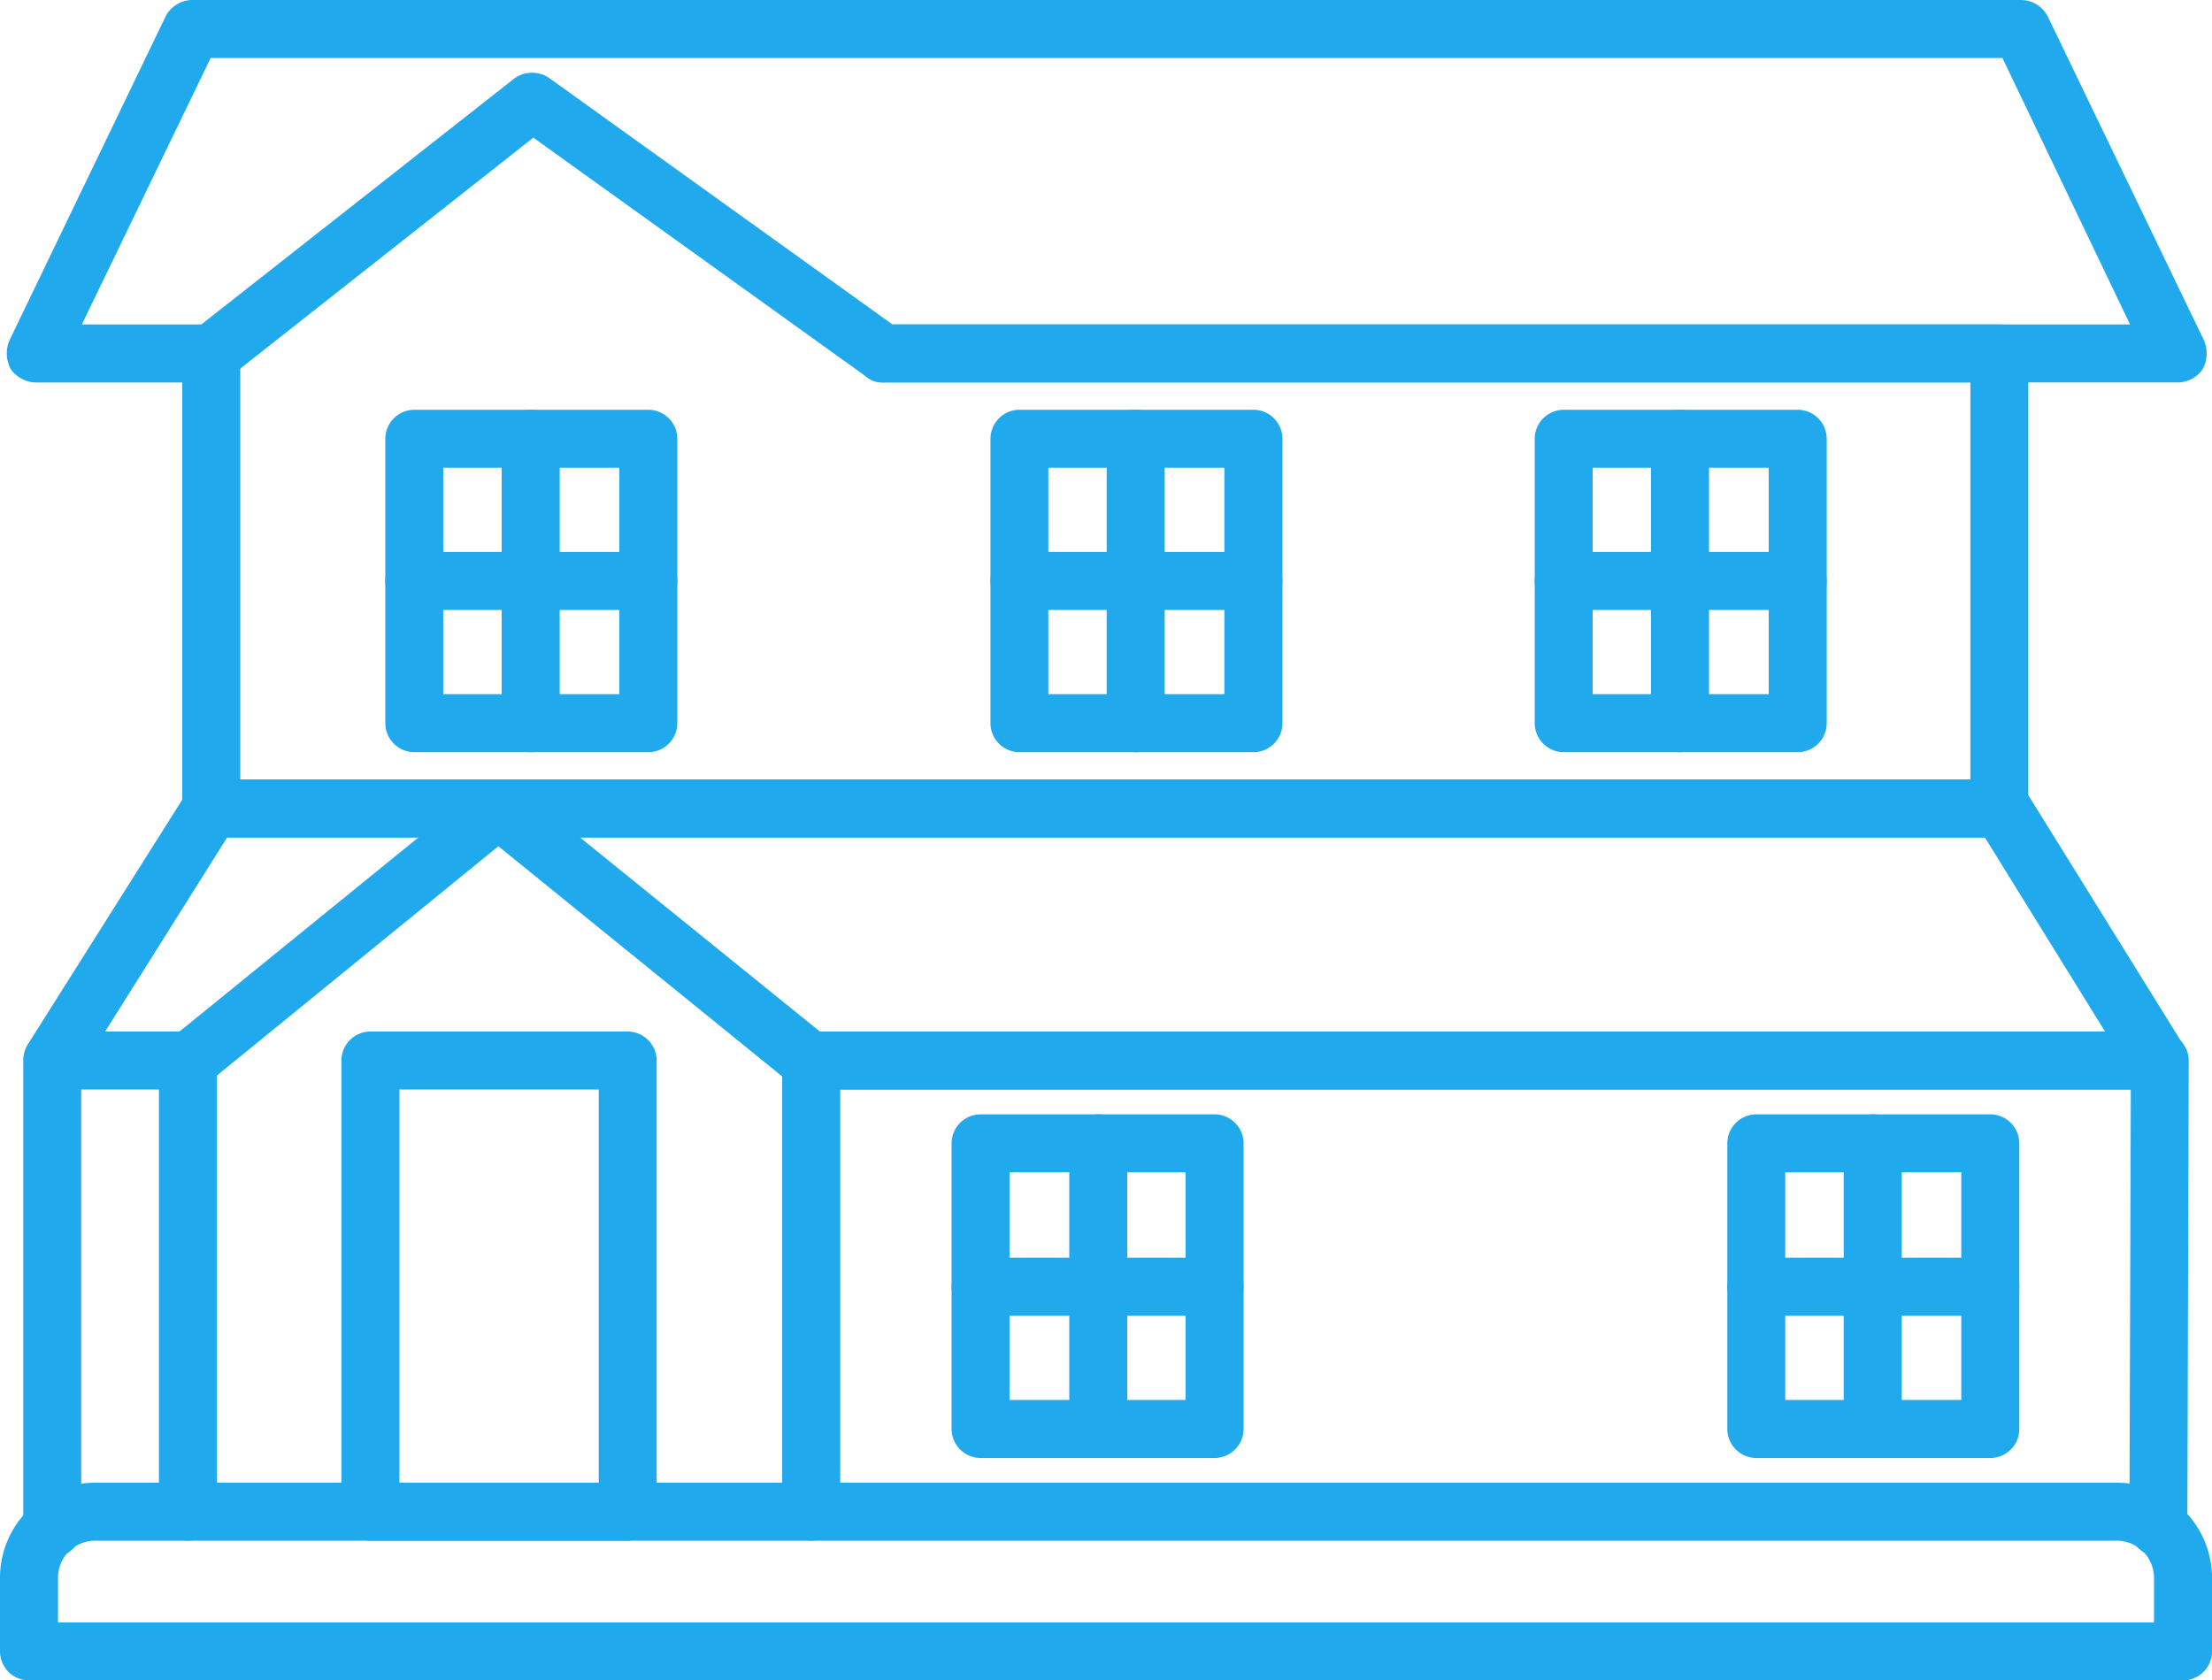
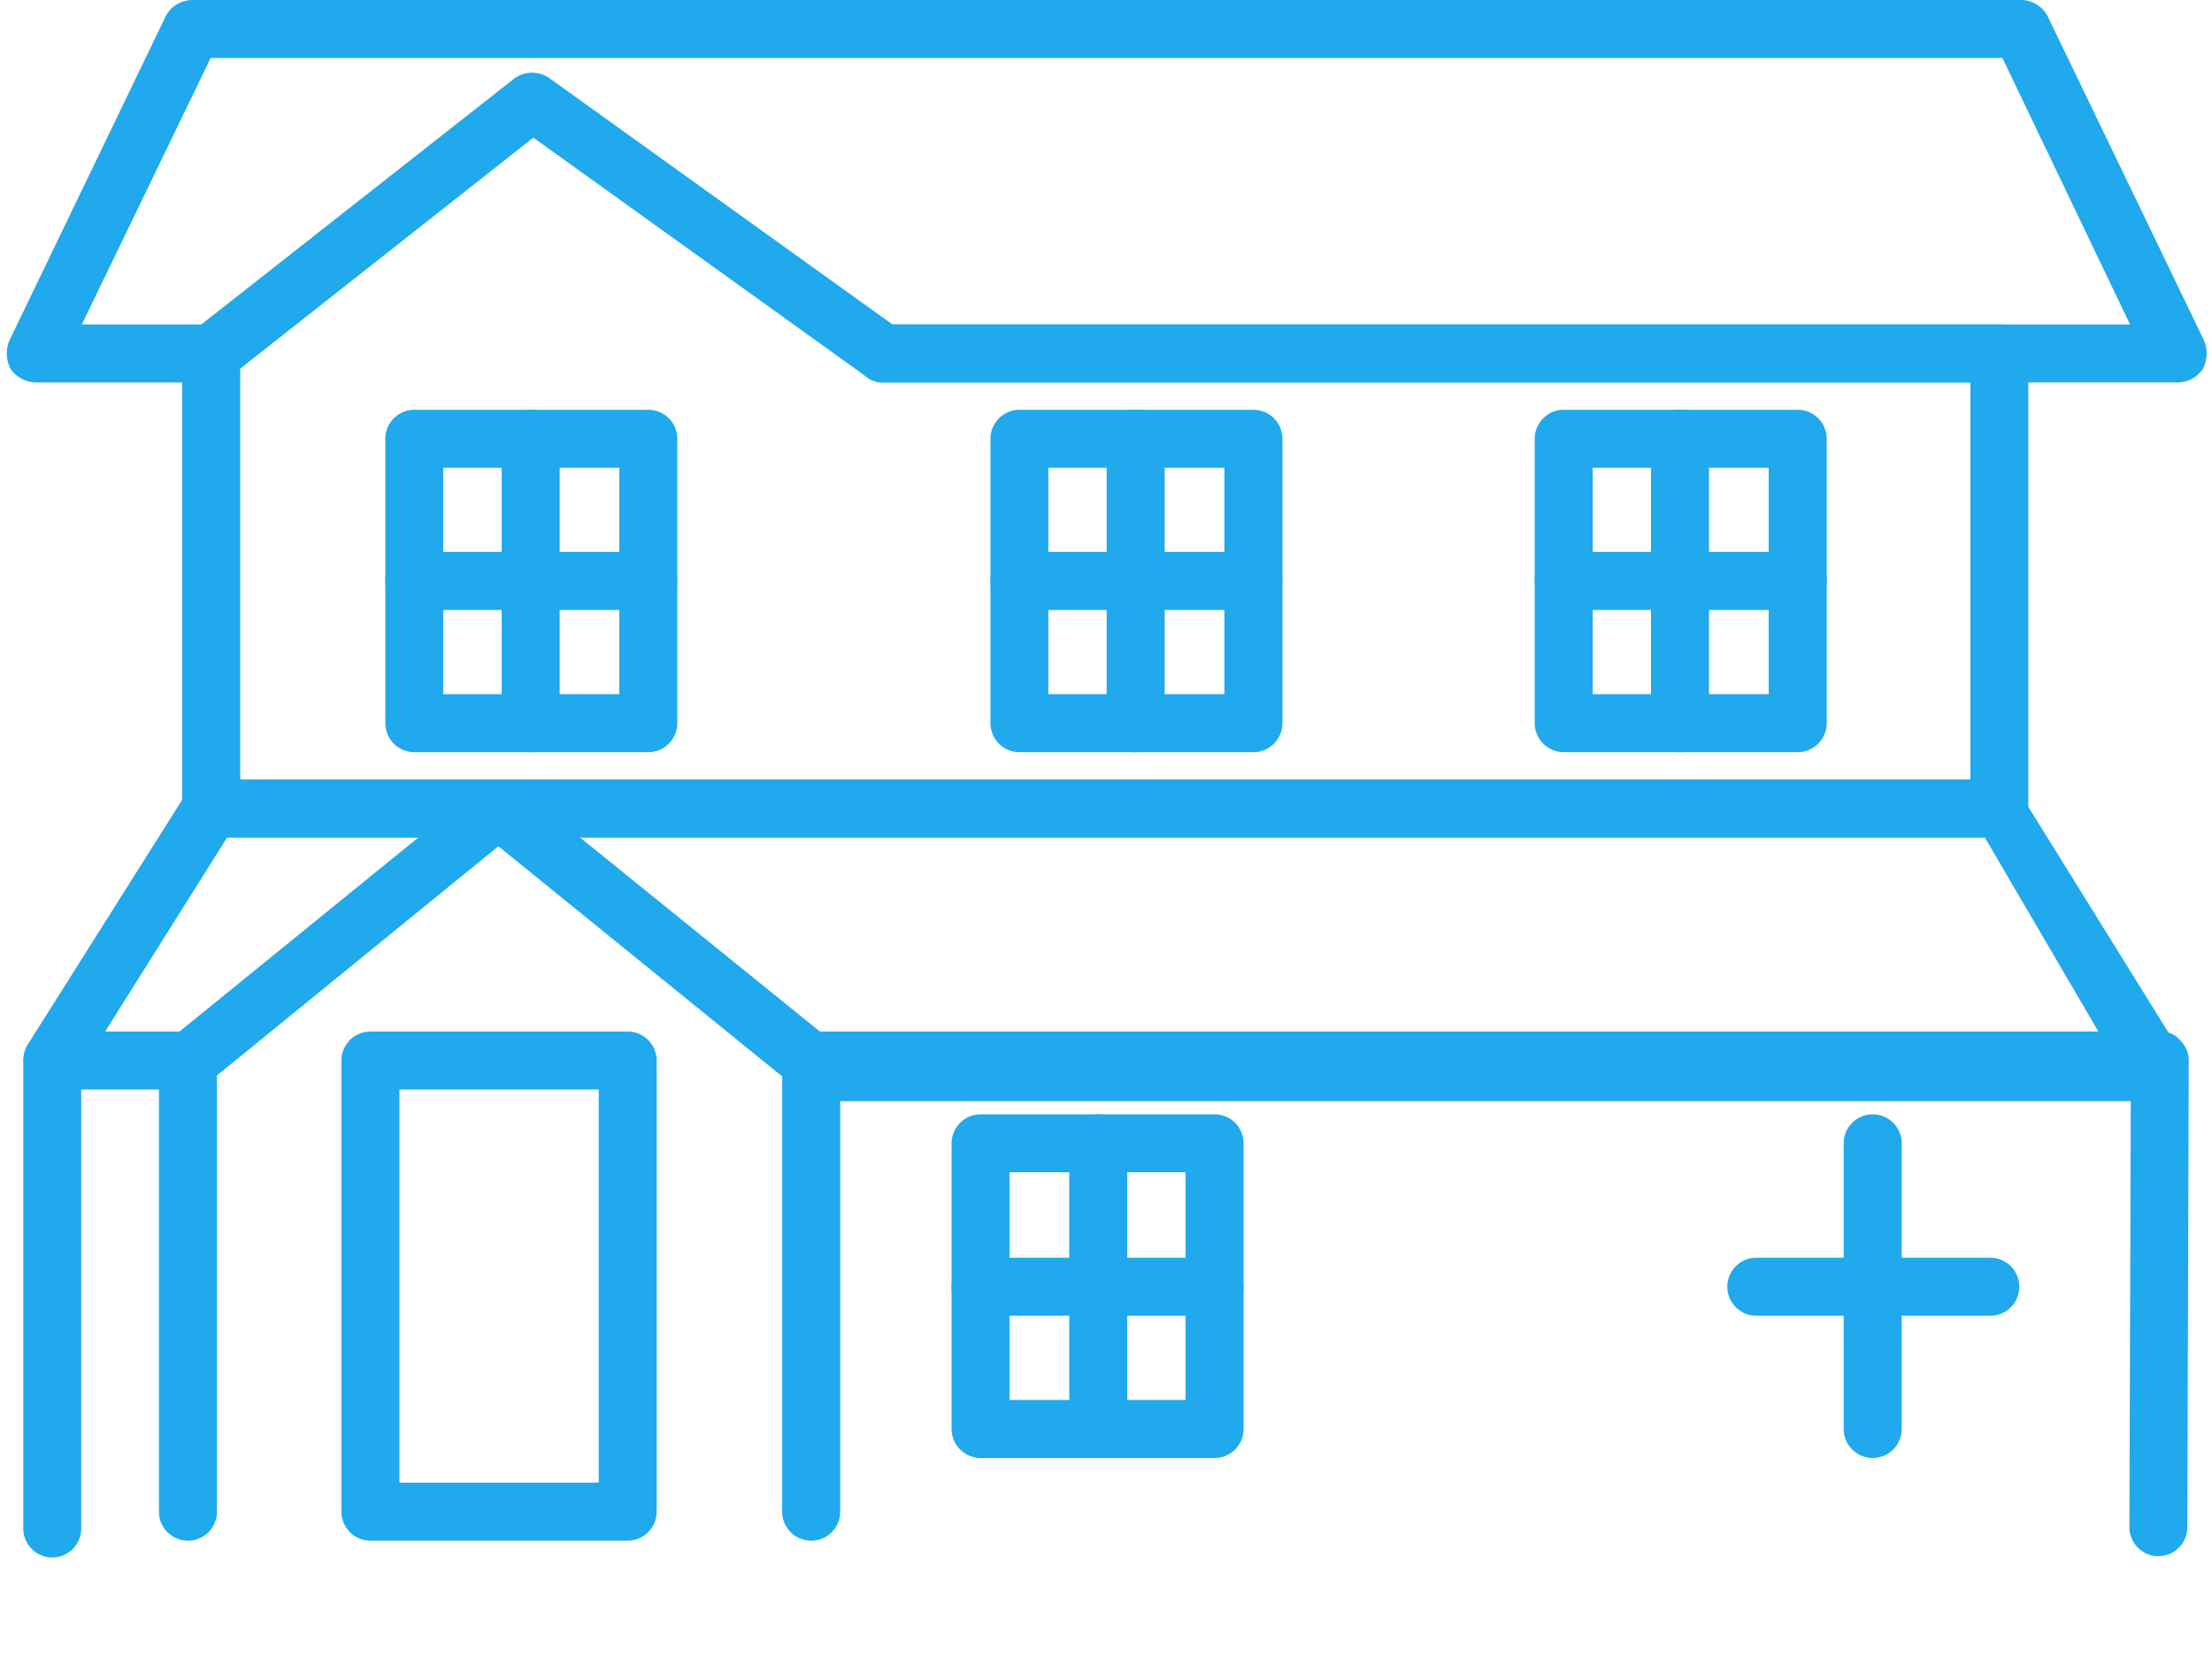
<svg xmlns="http://www.w3.org/2000/svg" width="70.461" height="53.534" viewBox="0 0 70.461 53.534">
  <g transform="translate(-15074.9 -7320.9)">
    <path d="M69.322,24.054H28.138a.657.657,0,0,1-.494-.165L16.977,16.23,7.258,23.89a1.168,1.168,0,0,1-.536.165h-5.6a.917.917,0,0,1-.7-.371.957.957,0,0,1-.041-.824L5.363,12.523A.868.868,0,0,1,6.1,12.07H64.382a.868.868,0,0,1,.741.453L70.108,22.86a.957.957,0,0,1-.041.824.881.881,0,0,1-.741.371ZM28.385,22.407H68l-4.16-8.689H6.638l-4.2,8.689h4l10.007-7.865a.867.867,0,0,1,.989,0l10.954,7.865Z" transform="translate(15074.909 7308.93)" fill="#20a9ed" stroke="#20a9ed" stroke-width="0.2" fill-rule="evenodd" />
-     <path d="M1.885,57.072a.8.8,0,0,1-.412-.124.857.857,0,0,1-.288-1.153l5.067-8.03a.917.917,0,0,1,.7-.371H63.993a.917.917,0,0,1,.7.371l4.984,8.03a.918.918,0,0,1,0,.865.85.85,0,0,1-.7.412H26.062a.824.824,0,0,1,0-1.648h41.39L63.5,49.039H7.4L2.585,56.7a.809.809,0,0,1-.7.371Z" transform="translate(15074.681 7298.439)" fill="#20a9ed" stroke="#20a9ed" stroke-width="0.2" fill-rule="evenodd" />
-     <path d="M69.438,85.359H.824A.826.826,0,0,1,0,84.535V82.187a2.928,2.928,0,0,1,2.884-2.925H67.337a2.936,2.936,0,0,1,2.925,2.925v2.348A.826.826,0,0,1,69.438,85.359ZM1.648,83.711H68.614V82.187a1.283,1.283,0,0,0-1.277-1.277H2.884a1.276,1.276,0,0,0-1.236,1.277Z" transform="translate(15075 7288.975)" fill="#20a9ed" stroke="#20a9ed" stroke-width="0.2" fill-rule="evenodd" />
+     <path d="M1.885,57.072a.8.8,0,0,1-.412-.124.857.857,0,0,1-.288-1.153l5.067-8.03H63.993a.917.917,0,0,1,.7.371l4.984,8.03a.918.918,0,0,1,0,.865.85.85,0,0,1-.7.412H26.062a.824.824,0,0,1,0-1.648h41.39L63.5,49.039H7.4L2.585,56.7a.809.809,0,0,1-.7.371Z" transform="translate(15074.681 7298.439)" fill="#20a9ed" stroke="#20a9ed" stroke-width="0.2" fill-rule="evenodd" />
    <path d="M66.04,42.918H9.081a.826.826,0,0,1-.824-.824V27.6a.824.824,0,0,1,1.648,0V41.27H65.216V28.421H30.5a.824.824,0,1,1,0-1.648H66.037a.826.826,0,0,1,.824.824v14.5a.826.826,0,0,1-.824.824Z" transform="translate(15072.548 7304.563)" fill="#20a9ed" stroke="#20a9ed" stroke-width="0.2" fill-rule="evenodd" />
    <path d="M1.879,75.373a.826.826,0,0,1-.824-.824V59.64a.826.826,0,0,1,.824-.824H6.2a.826.826,0,0,1,.824.824V74.013a.824.824,0,1,1-1.648,0V60.464H2.7V74.549a.826.826,0,0,1-.824.824Z" transform="translate(15074.687 7295.047)" fill="#20a9ed" stroke="#20a9ed" stroke-width="0.2" fill-rule="evenodd" />
    <path d="M79.179,75.332a.826.826,0,0,1-.824-.824L78.4,60.464H37.089V74.013a.824.824,0,0,1-1.648,0V59.64a.826.826,0,0,1,.824-.824H79.221a.691.691,0,0,1,.577.247.813.813,0,0,1,.247.577L80,74.508a.826.826,0,0,1-.824.824Z" transform="translate(15064.475 7295.047)" fill="#20a9ed" stroke="#20a9ed" stroke-width="0.2" fill-rule="evenodd" />
    <path d="M25.737,38.73H18.284a.824.824,0,0,1,0-1.648h7.453a.824.824,0,0,1,0,1.648Z" transform="translate(15069.814 7301.502)" fill="#20a9ed" stroke="#20a9ed" stroke-width="0.2" fill-rule="evenodd" />
    <path d="M25.737,41.348H18.284a.826.826,0,0,1-.824-.824v-9.06a.826.826,0,0,1,.824-.824h7.453a.826.826,0,0,1,.824.824v9.06A.826.826,0,0,1,25.737,41.348ZM19.105,39.7h5.808V32.288H19.105Z" transform="translate(15069.814 7303.415)" fill="#20a9ed" stroke="#20a9ed" stroke-width="0.2" fill-rule="evenodd" />
    <path d="M23.554,41.348a.826.826,0,0,1-.824-.824v-9.06a.824.824,0,1,1,1.648,0v9.06A.826.826,0,0,1,23.554,41.348Z" transform="translate(15068.25 7303.415)" fill="#20a9ed" stroke="#20a9ed" stroke-width="0.2" fill-rule="evenodd" />
    <path d="M53.151,38.73H45.7a.824.824,0,0,1,0-1.648h7.453a.824.824,0,1,1,0,1.648Z" transform="translate(15061.674 7301.502)" fill="#20a9ed" stroke="#20a9ed" stroke-width="0.2" fill-rule="evenodd" />
    <path d="M53.151,41.348H45.7a.826.826,0,0,1-.824-.824v-9.06a.826.826,0,0,1,.824-.824h7.453a.826.826,0,0,1,.824.824v9.06A.826.826,0,0,1,53.151,41.348ZM46.519,39.7h5.808V32.288H46.519Z" transform="translate(15061.674 7303.415)" fill="#20a9ed" stroke="#20a9ed" stroke-width="0.2" fill-rule="evenodd" />
    <path d="M50.968,41.348a.826.826,0,0,1-.824-.824v-9.06a.824.824,0,1,1,1.648,0v9.06A.826.826,0,0,1,50.968,41.348Z" transform="translate(15060.108 7303.415)" fill="#20a9ed" stroke="#20a9ed" stroke-width="0.2" fill-rule="evenodd" />
    <path d="M77.815,38.73H70.362a.824.824,0,0,1,0-1.648h7.453a.824.824,0,0,1,0,1.648Z" transform="translate(15054.349 7301.502)" fill="#20a9ed" stroke="#20a9ed" stroke-width="0.2" fill-rule="evenodd" />
    <path d="M77.815,41.348H70.362a.826.826,0,0,1-.824-.824v-9.06a.826.826,0,0,1,.824-.824h7.453a.826.826,0,0,1,.824.824v9.06A.826.826,0,0,1,77.815,41.348ZM71.183,39.7h5.808V32.288H71.183Z" transform="translate(15054.349 7303.415)" fill="#20a9ed" stroke="#20a9ed" stroke-width="0.2" fill-rule="evenodd" />
    <path d="M75.632,41.348a.826.826,0,0,1-.824-.824v-9.06a.824.824,0,1,1,1.648,0v9.06A.826.826,0,0,1,75.632,41.348Z" transform="translate(15052.783 7303.415)" fill="#20a9ed" stroke="#20a9ed" stroke-width="0.2" fill-rule="evenodd" />
    <path d="M86.542,70.714H79.089a.824.824,0,0,1,0-1.648h7.453a.824.824,0,1,1,0,1.648Z" transform="translate(15051.757 7292.003)" fill="#20a9ed" stroke="#20a9ed" stroke-width="0.2" fill-rule="evenodd" />
-     <path d="M86.542,73.315H79.089a.826.826,0,0,1-.824-.824v-9.1a.826.826,0,0,1,.824-.824h7.453a.826.826,0,0,1,.824.824v9.1A.826.826,0,0,1,86.542,73.315ZM79.91,71.667h5.808V64.213H79.91Z" transform="translate(15051.757 7293.934)" fill="#20a9ed" stroke="#20a9ed" stroke-width="0.2" fill-rule="evenodd" />
    <path d="M84.363,73.315a.826.826,0,0,1-.824-.824v-9.1a.824.824,0,1,1,1.648,0v9.1A.826.826,0,0,1,84.363,73.315Z" transform="translate(15050.19 7293.934)" fill="#20a9ed" stroke="#20a9ed" stroke-width="0.2" fill-rule="evenodd" />
    <path d="M51.394,70.714H43.941a.824.824,0,1,1,0-1.648h7.453a.824.824,0,1,1,0,1.648Z" transform="translate(15062.195 7292.003)" fill="#20a9ed" stroke="#20a9ed" stroke-width="0.2" fill-rule="evenodd" />
    <path d="M51.394,73.315H43.941a.826.826,0,0,1-.824-.824v-9.1a.826.826,0,0,1,.824-.824h7.453a.826.826,0,0,1,.824.824v9.1A.826.826,0,0,1,51.394,73.315Zm-6.632-1.648h5.808V64.213H44.762Z" transform="translate(15062.195 7293.934)" fill="#20a9ed" stroke="#20a9ed" stroke-width="0.2" fill-rule="evenodd" />
    <path d="M49.273,73.315a.826.826,0,0,1-.824-.824v-9.1a.824.824,0,1,1,1.648,0v9.1A.826.826,0,0,1,49.273,73.315Z" transform="translate(15060.611 7293.934)" fill="#20a9ed" stroke="#20a9ed" stroke-width="0.2" fill-rule="evenodd" />
    <path d="M24.487,74.837H16.293a.826.826,0,0,1-.824-.824V59.64a.826.826,0,0,1,.824-.824h8.194a.826.826,0,0,1,.824.824V74.013A.826.826,0,0,1,24.487,74.837Zm-7.37-1.648h6.55V60.463h-6.55Z" transform="translate(15070.406 7295.047)" fill="#20a9ed" stroke="#20a9ed" stroke-width="0.2" fill-rule="evenodd" />
    <path d="M27.847,57.081a.906.906,0,0,1-.536-.165L17.922,49.3,8.574,56.916a.832.832,0,0,1-1.153-.124.8.8,0,0,1,.124-1.153l9.884-8.03a.808.808,0,0,1,1.03,0l9.925,8.03a.8.8,0,0,1,.124,1.153.972.972,0,0,1-.659.288Z" transform="translate(15072.853 7298.431)" fill="#20a9ed" stroke="#20a9ed" stroke-width="0.2" fill-rule="evenodd" />
  </g>
</svg>